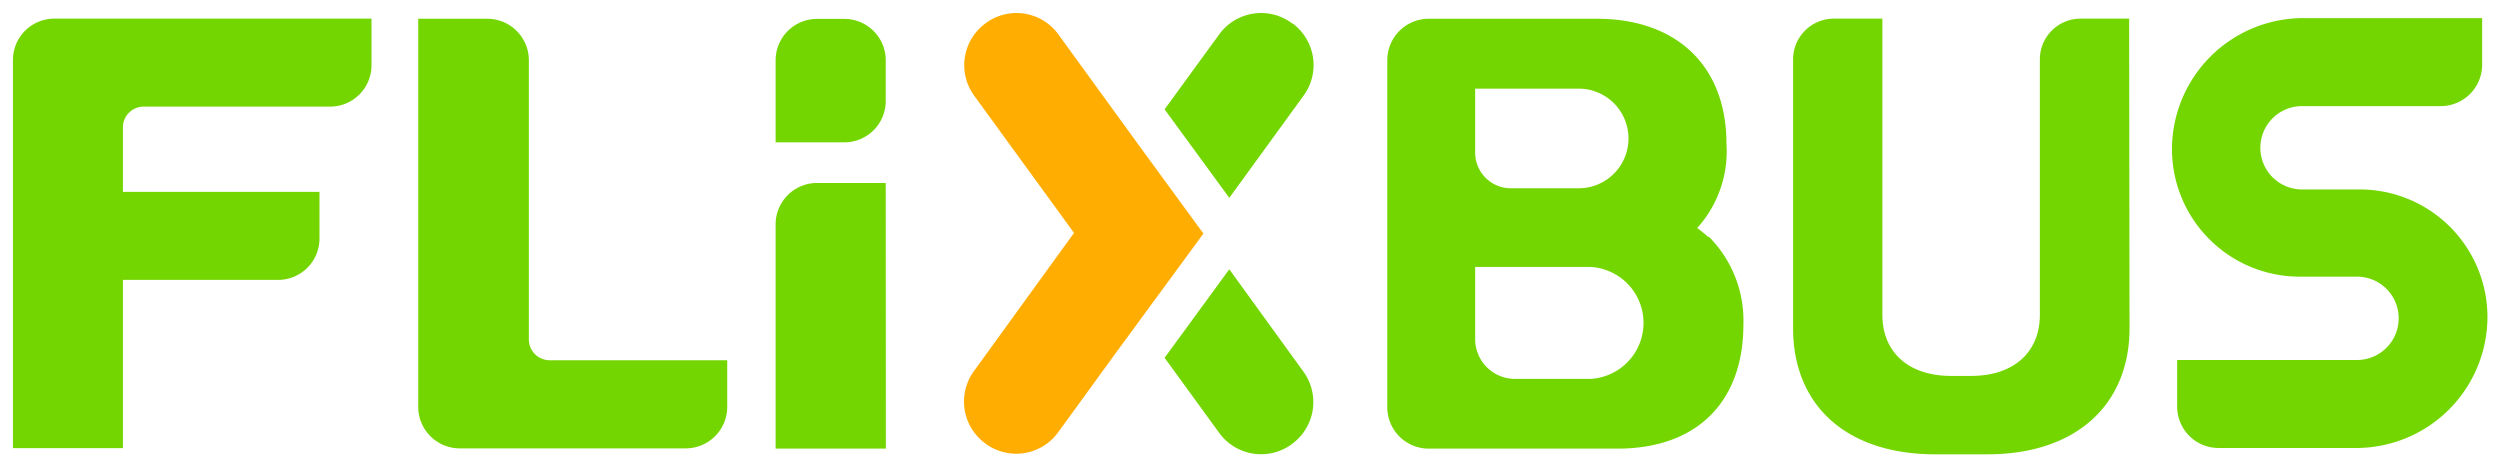
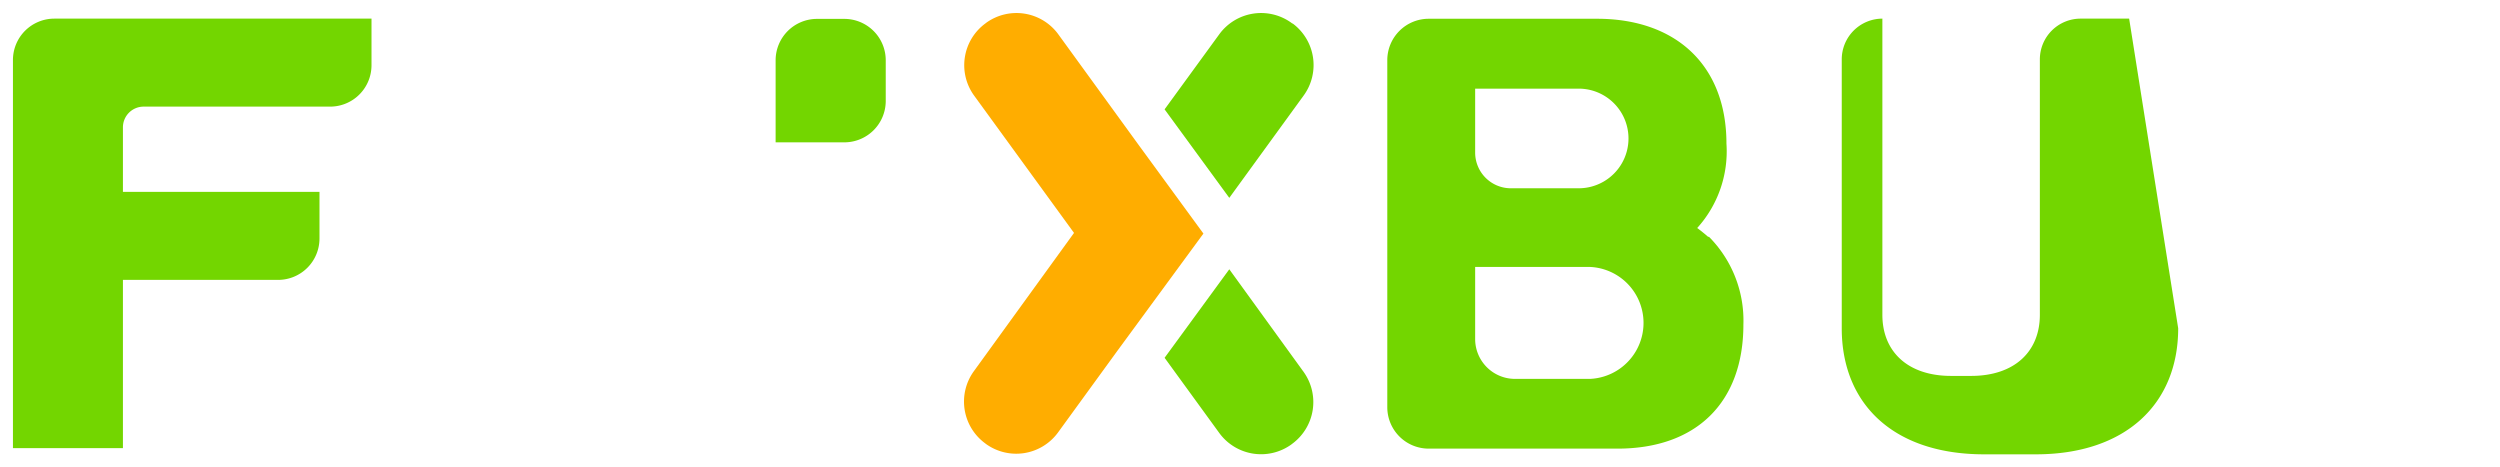
<svg xmlns="http://www.w3.org/2000/svg" viewBox="0 0 193.2 36.11">
  <g fill="#73d600">
    <path d="m4.19 1.44a3.2 3.2 0 0 0 -3.19 3.19v30h8.5v-13h12a3.2 3.2 0 0 0 3.19-3.19v-3.61h-15.19v-5a1.6 1.6 0 0 1 1.59-1.59h14.43a3.2 3.2 0 0 0 3.19-3.19v-3.61z" />
-     <path d="m42.47 27.84a1.61 1.61 0 0 1 -1.6-1.59v-21.6a3.21 3.21 0 0 0 -3.2-3.2h-5.35v30a3.21 3.21 0 0 0 3.2 3.2h17.48a3.21 3.21 0 0 0 3.2-3.2v-3.61z" />
-     <path d="m68.46 34.67h-8.52v-17.34a3.2 3.2 0 0 1 3.19-3.19h5.32z" />
    <path d="m65.27 11h-5.33v-6.35a3.2 3.2 0 0 1 3.19-3.19h2.13a3.2 3.2 0 0 1 3.19 3.19v3.19a3.2 3.2 0 0 1 -3.18 3.16" />
    <path d="m122.95 29.28h-5.86a3.08 3.08 0 0 1 -3.09-3.07v-5.58h8.89a4.33 4.33 0 0 1 0 8.65m-8.89-22.43h8a3.85 3.85 0 0 1 0 7.7h-5.27a2.76 2.76 0 0 1 -2.73-2.73zm18 11.45c-.18-.17-.7-.58-.84-.68a8.83 8.83 0 0 0 2.26-6.52c0-6.07-3.92-9.65-10-9.65h-13.02a3.2 3.2 0 0 0 -3.19 3.19v26.84a3.2 3.2 0 0 0 3.19 3.19h14.6c6.06 0 9.73-3.53 9.73-9.6a9.19 9.19 0 0 0 -2.66-6.77" />
-     <path d="m164.54 1.44h-3.76a3.15 3.15 0 0 0 -3.14 3.14v19.75c0 2.83-1.95 4.72-5.31 4.72h-1.55c-3.36 0-5.31-1.89-5.31-4.72v-22.89h-3.76a3.15 3.15 0 0 0 -3.14 3.14v20.79c0 5.85 4 9.74 11 9.74h4c6.94 0 11-3.9 11-9.74z" />
-     <path d="m177.9 8.2h10.74a3.2 3.2 0 0 0 3.18-3.2v-3.6h-13.92a10.15 10.15 0 0 0 -10.05 10.15 9.87 9.87 0 0 0 9.91 9.83h4.39a3.22 3.22 0 0 1 0 6.44h-13.9v3.61a3.2 3.2 0 0 0 3.19 3.19h10.79a10.15 10.15 0 0 0 10-10.15 9.87 9.87 0 0 0 -9.83-9.83h-4.5a3.22 3.22 0 0 1 0-6.44" />
+     <path d="m164.54 1.44h-3.76a3.15 3.15 0 0 0 -3.14 3.14v19.75c0 2.83-1.95 4.72-5.31 4.72h-1.55c-3.36 0-5.31-1.89-5.31-4.72v-22.89a3.15 3.15 0 0 0 -3.14 3.14v20.79c0 5.85 4 9.74 11 9.74h4c6.94 0 11-3.9 11-9.74z" />
    <path d="m100.75 28.75-5.75-7.94-5 6.84 4.24 5.83a4 4 0 0 0 5.54.88l.09-.07a4 4 0 0 0 .88-5.54" />
  </g>
  <path d="m93 18.05-5-6.84-6.23-8.58a4 4 0 0 0 -5.54-.88l-.09.07a4 4 0 0 0 -.88 5.54l7.74 10.64-7.75 10.7a4 4 0 0 0 .87 5.55l.09.07a4 4 0 0 0 5.54-.88l4.58-6.3z" fill="#ffad00" />
  <path d="m99.87 1.82-.09-.07a4 4 0 0 0 -5.54.88l-4.24 5.82 5 6.84 5.77-7.94a4 4 0 0 0 -.88-5.54" fill="#73d600" />
</svg>